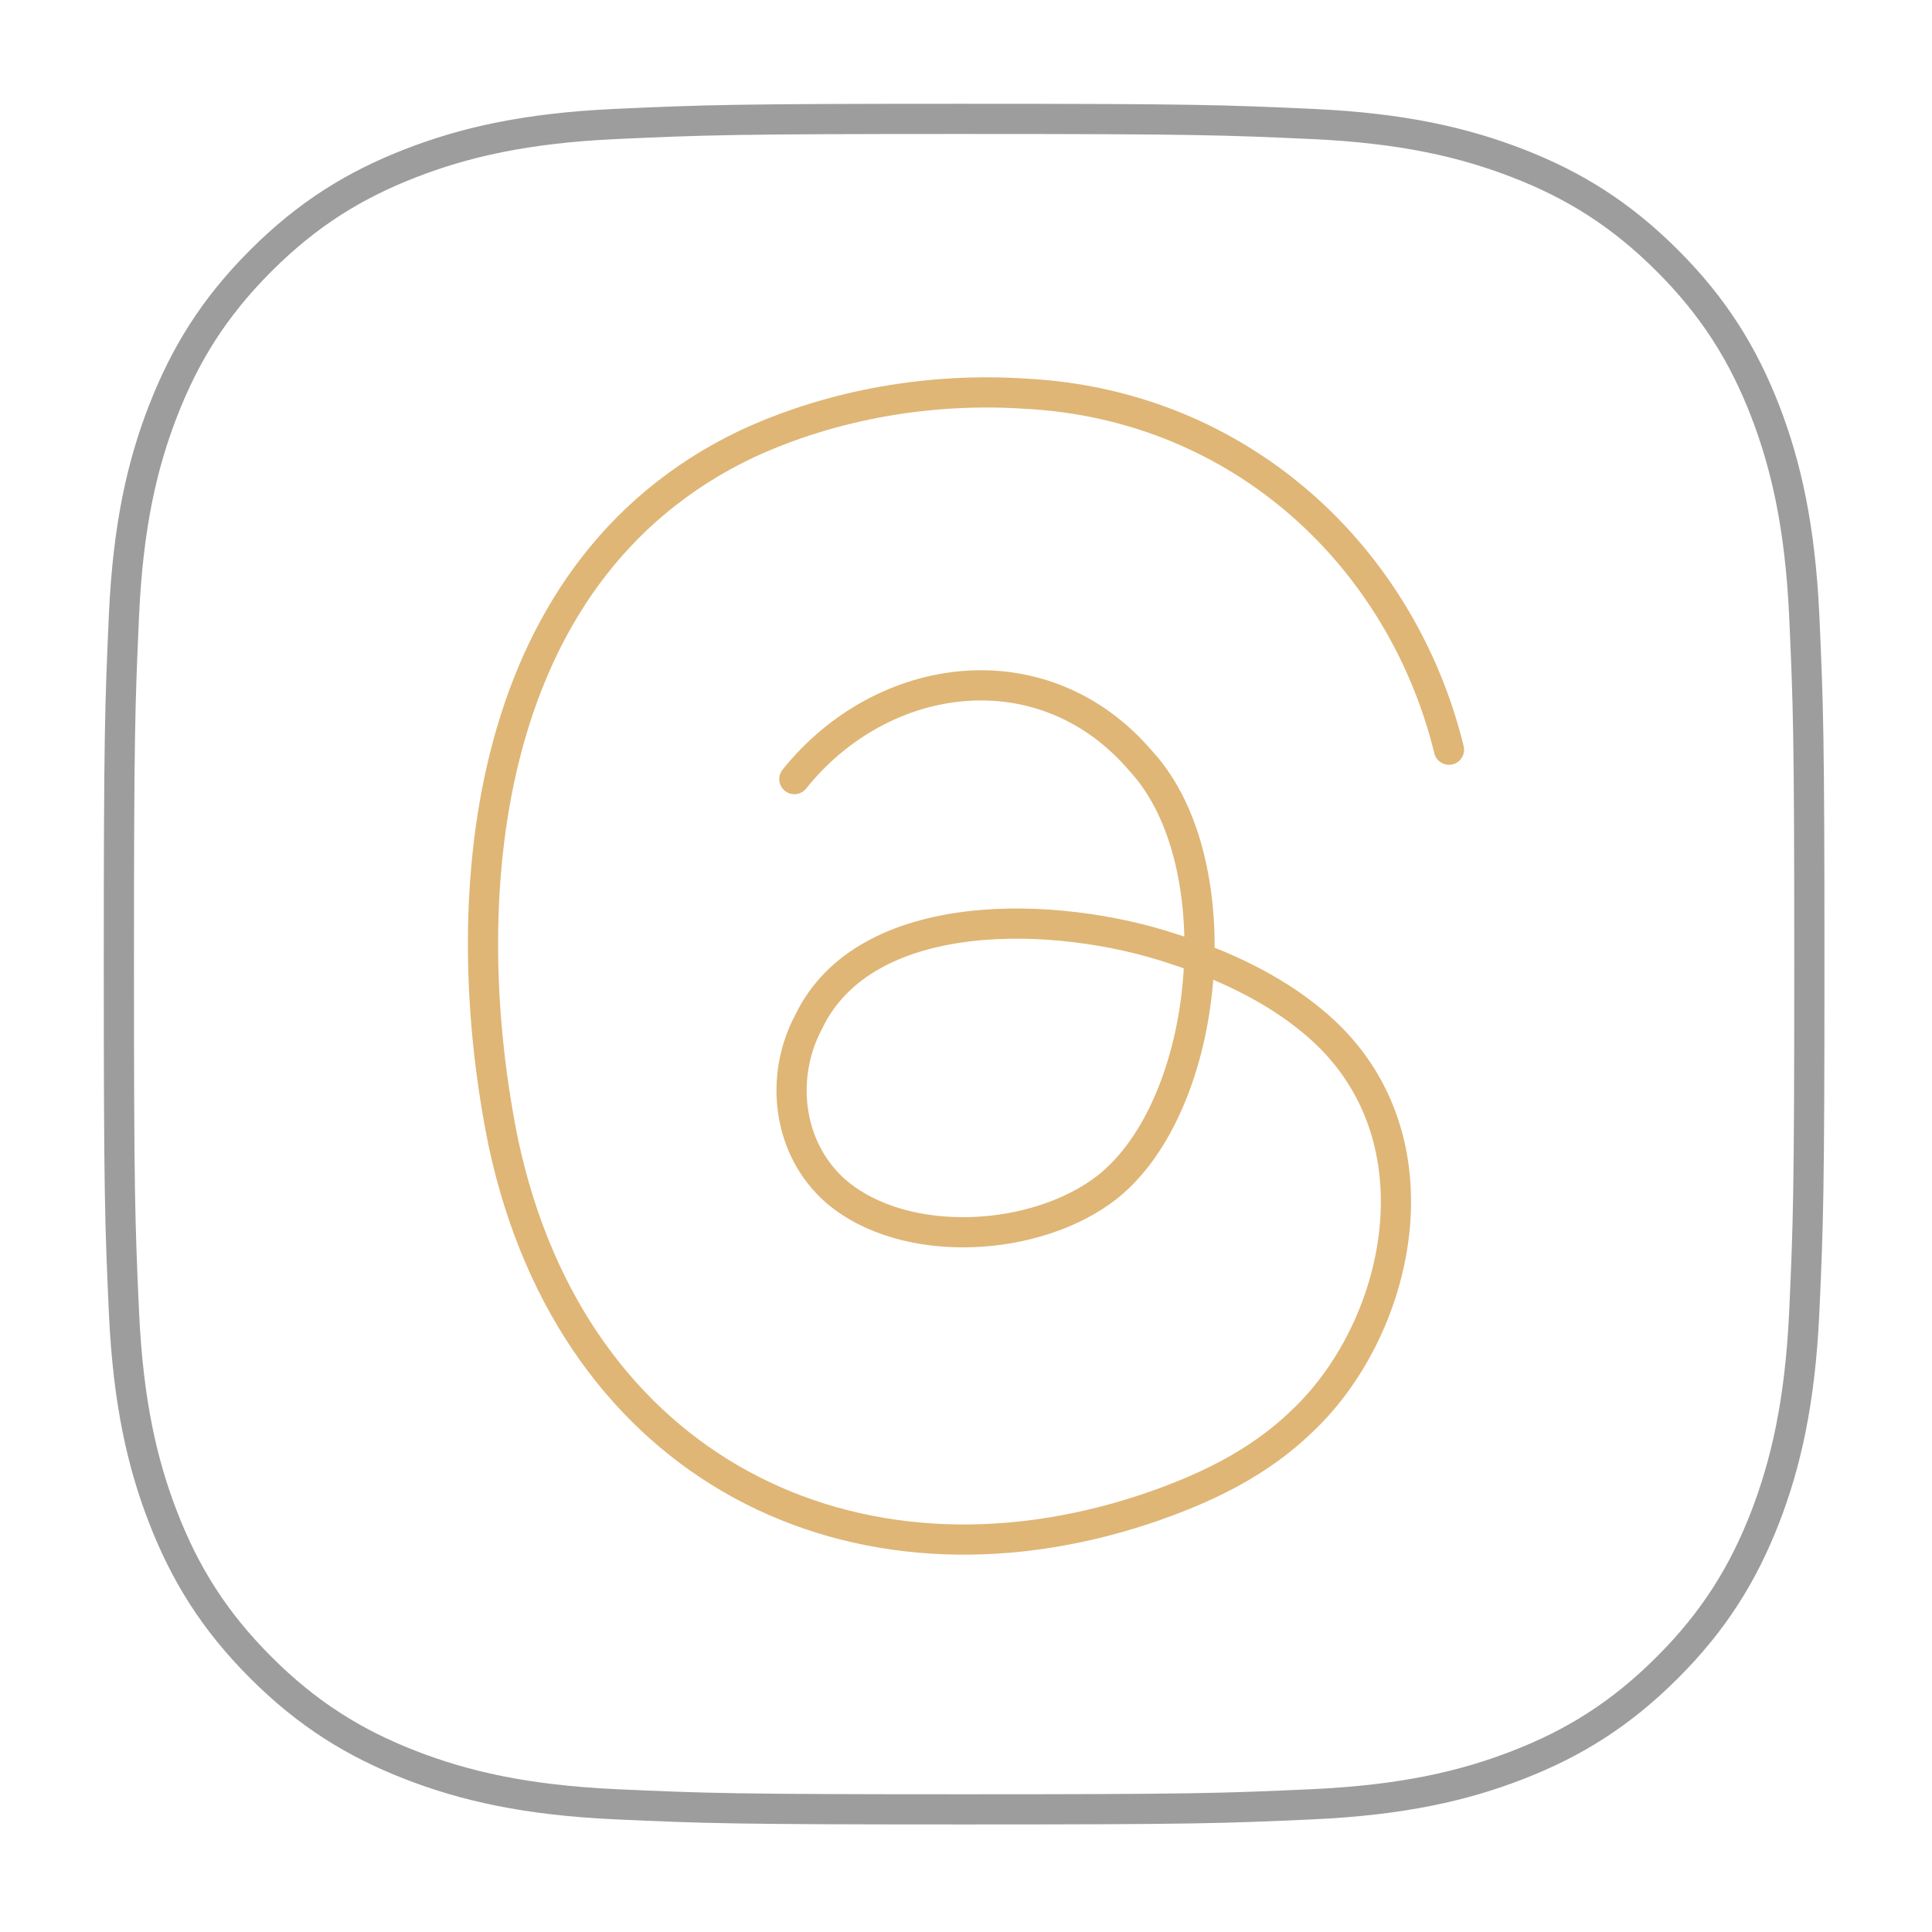
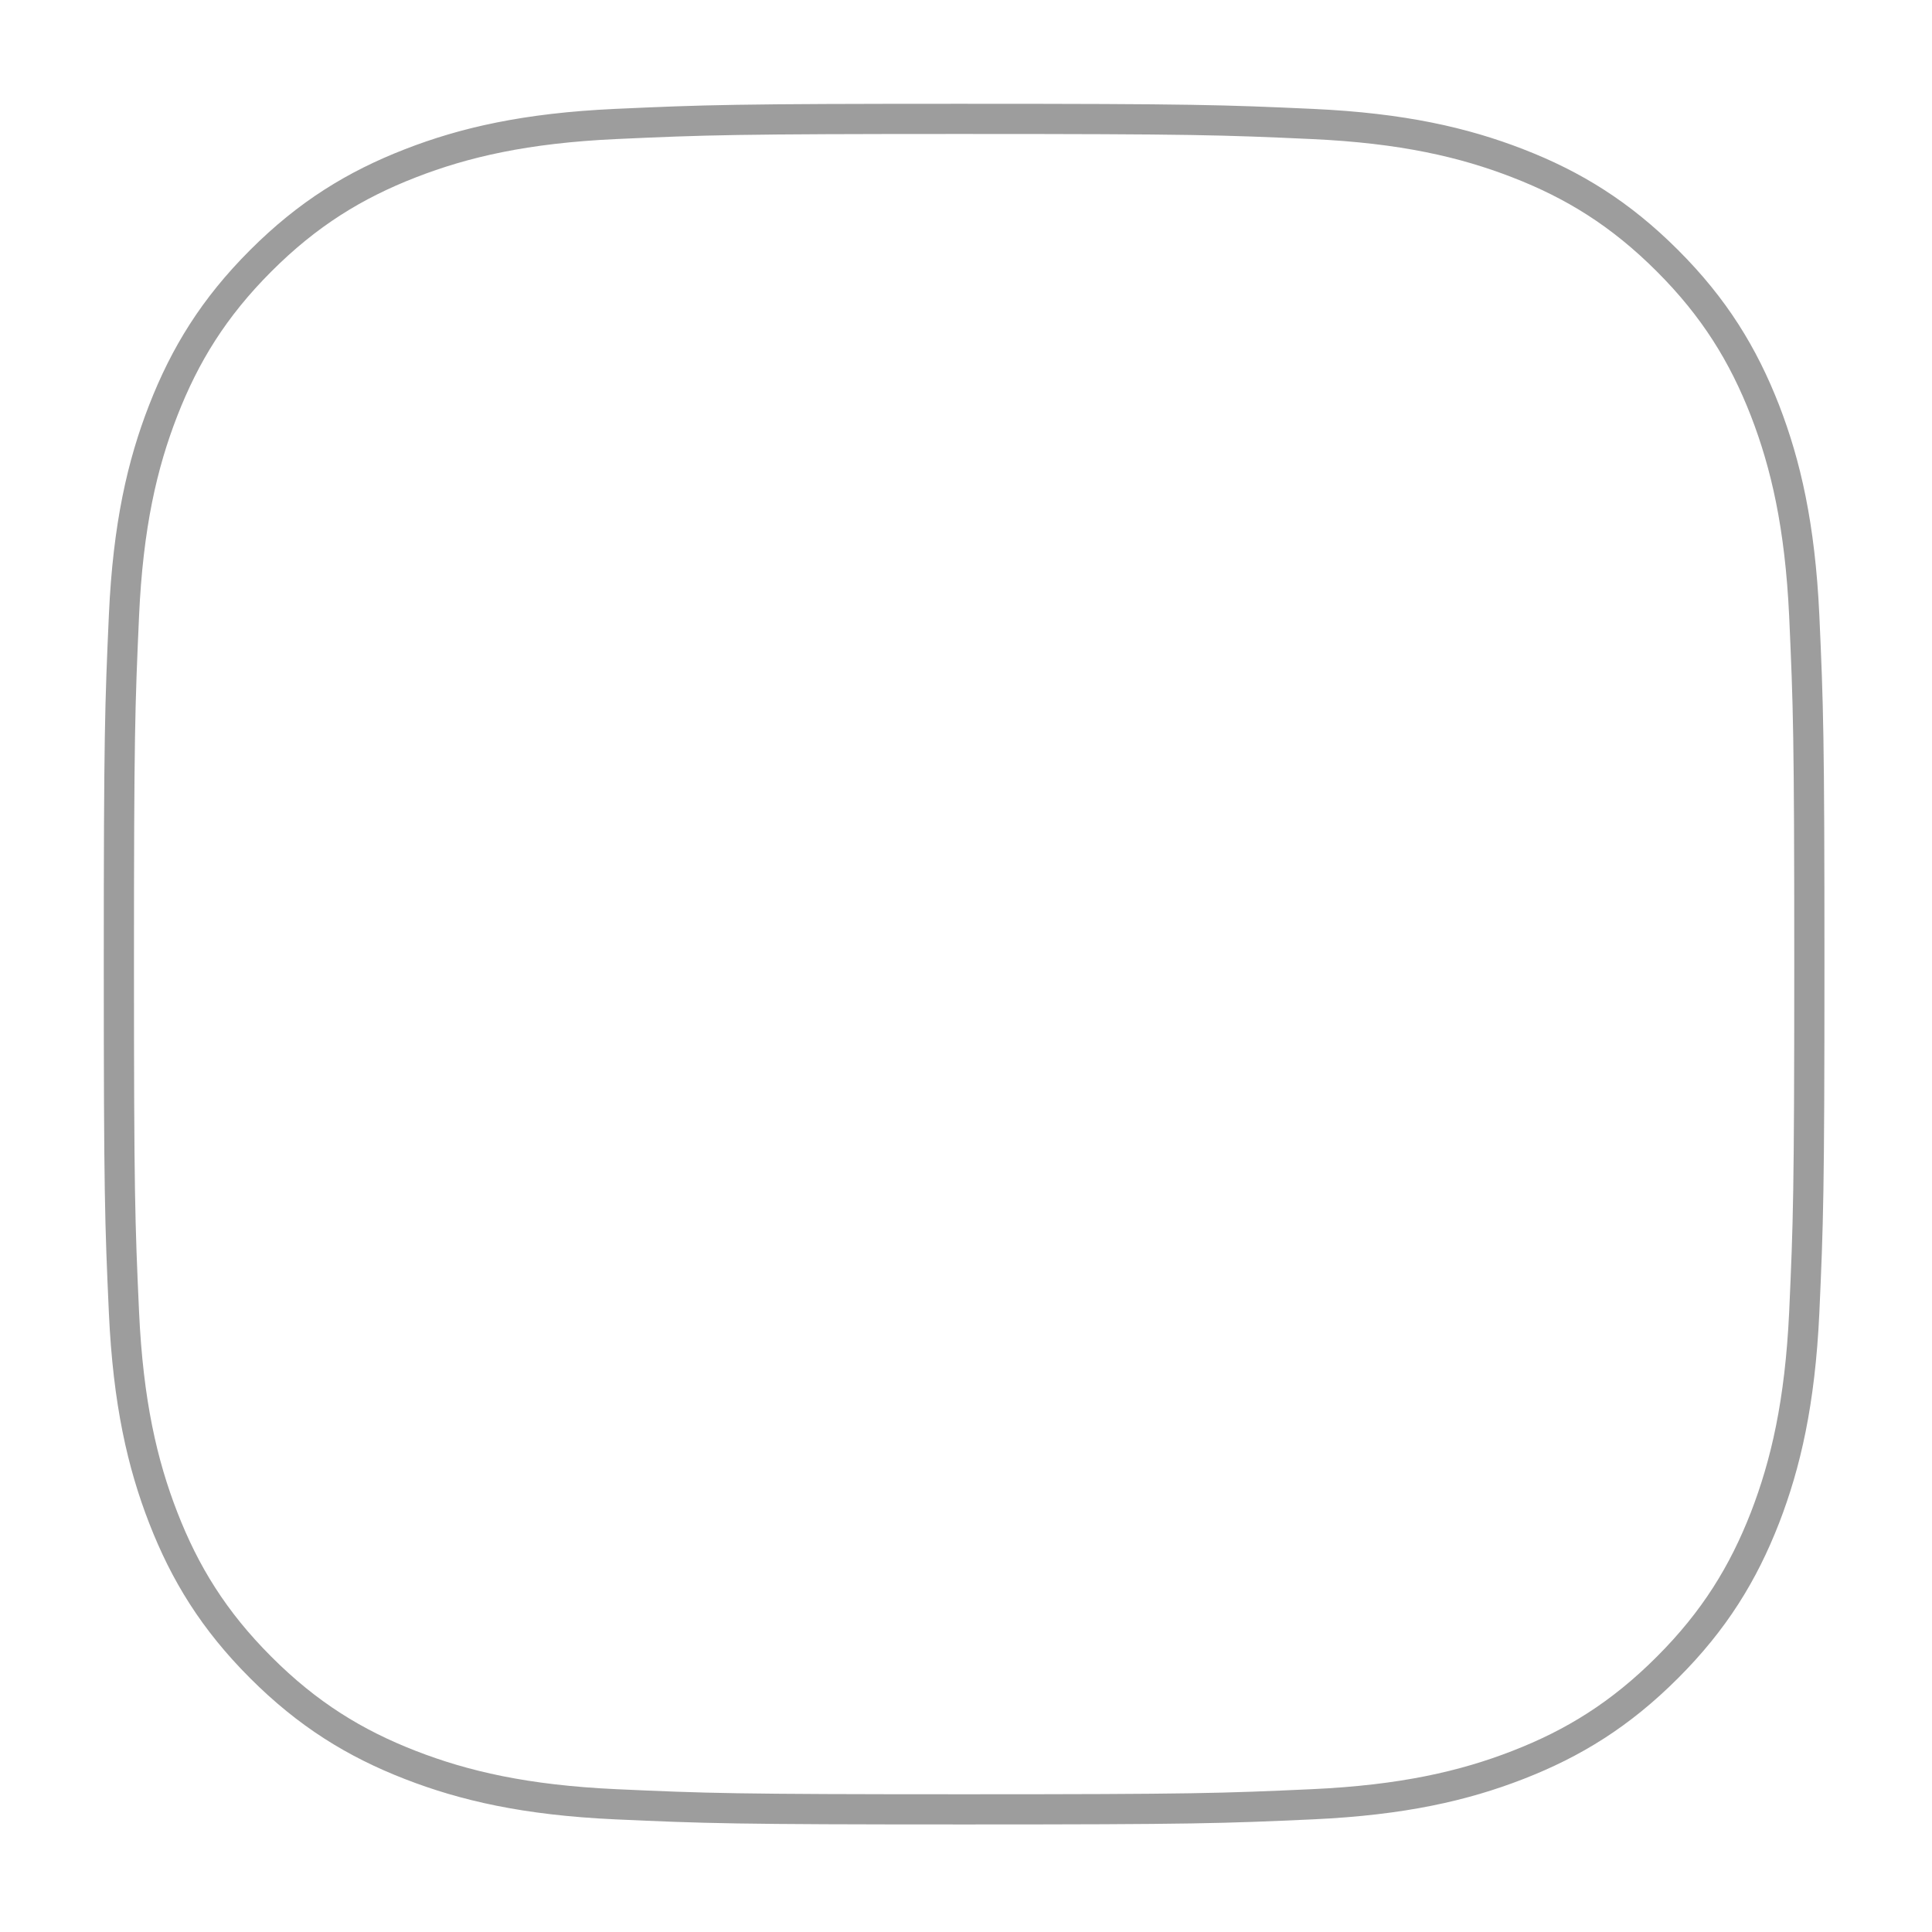
<svg xmlns="http://www.w3.org/2000/svg" id="Ebene_1" version="1.1" viewBox="0 0 512 512">
  <defs>
    <style>
      .st0 {
        stroke: #dfb676;
      }

      .st0, .st1 {
        fill: none;
        stroke-linecap: round;
        stroke-linejoin: round;
        stroke-width: 8px;
      }

      .st1 {
        stroke: #9d9d9d;
      }
    </style>
  </defs>
-   <path class="st0" d="M384,198.681c-12.547-51.168-55.264-91.415-112.296-94.35-24.77-1.636-50.864,2.673-73.916,13.377-71.95,34.365-77.06,123.276-64.346,185.345,18.58,86.508,92.984,122.275,169.676,97.015,15.724-5.243,30.339-12.114,42.172-23.669,26.394-25.073,37.8-77.032,2.375-105.899-10.429-8.697-23.895-14.938-36.778-19.051-30.685-10.273-81.587-12.085-96.625,19.434-7.688,14.42-5.666,33.578,7.334,44.901,18.393,15.636,53.242,13.417,71.863-1.198,27.583-21.91,33.476-86.032,9.027-112.734-25.776-30.374-68.523-24.66-91.979,4.623" />
-   <path class="st1" d="M255.518,31.502c-60.834,0-68.47.267-92.361,1.353-23.847,1.093-40.125,4.867-54.366,10.406-14.735,5.721-27.231,13.375-39.681,25.83-12.461,12.452-20.114,24.949-25.853,39.677-5.555,14.246-9.334,30.531-10.406,54.366-1.069,23.895-1.349,31.532-1.349,92.368s.269,68.448,1.353,92.339c1.097,23.847,4.872,40.125,10.406,54.366,5.726,14.735,13.379,27.231,25.834,39.681,12.448,12.461,24.945,20.133,39.668,25.853,14.252,5.539,30.533,9.314,54.376,10.406,23.895,1.086,31.523,1.353,92.355,1.353s68.452-.267,92.343-1.353c23.847-1.093,40.142-4.867,54.396-10.406,14.728-5.721,27.206-13.392,39.652-25.853,12.461-12.451,20.113-24.946,25.853-39.674,5.506-14.248,9.287-30.531,10.406-54.368,1.072-23.892,1.353-31.507,1.353-92.343s-.28-68.47-1.353-92.364c-1.12-23.847-4.901-40.123-10.406-54.363-5.742-14.735-13.392-27.231-25.853-39.683-12.459-12.459-24.92-20.113-39.665-25.827-14.28-5.542-30.566-9.317-54.414-10.41-23.895-1.086-31.501-1.353-92.355-1.353h.069l-.002-.003v.002h0Z" />
+   <path class="st1" d="M255.518,31.502c-60.834,0-68.47.267-92.361,1.353-23.847,1.093-40.125,4.867-54.366,10.406-14.735,5.721-27.231,13.375-39.681,25.83-12.461,12.452-20.114,24.949-25.853,39.677-5.555,14.246-9.334,30.531-10.406,54.366-1.069,23.895-1.349,31.532-1.349,92.368s.269,68.448,1.353,92.339c1.097,23.847,4.872,40.125,10.406,54.366,5.726,14.735,13.379,27.231,25.834,39.681,12.448,12.461,24.945,20.133,39.668,25.853,14.252,5.539,30.533,9.314,54.376,10.406,23.895,1.086,31.523,1.353,92.355,1.353s68.452-.267,92.343-1.353c23.847-1.093,40.142-4.867,54.396-10.406,14.728-5.721,27.206-13.392,39.652-25.853,12.461-12.451,20.113-24.946,25.853-39.674,5.506-14.248,9.287-30.531,10.406-54.368,1.072-23.892,1.353-31.507,1.353-92.343s-.28-68.47-1.353-92.364c-1.12-23.847-4.901-40.123-10.406-54.363-5.742-14.735-13.392-27.231-25.853-39.683-12.459-12.459-24.92-20.113-39.665-25.827-14.28-5.542-30.566-9.317-54.414-10.41-23.895-1.086-31.501-1.353-92.355-1.353h.069l-.002-.003v.002Z" />
</svg>